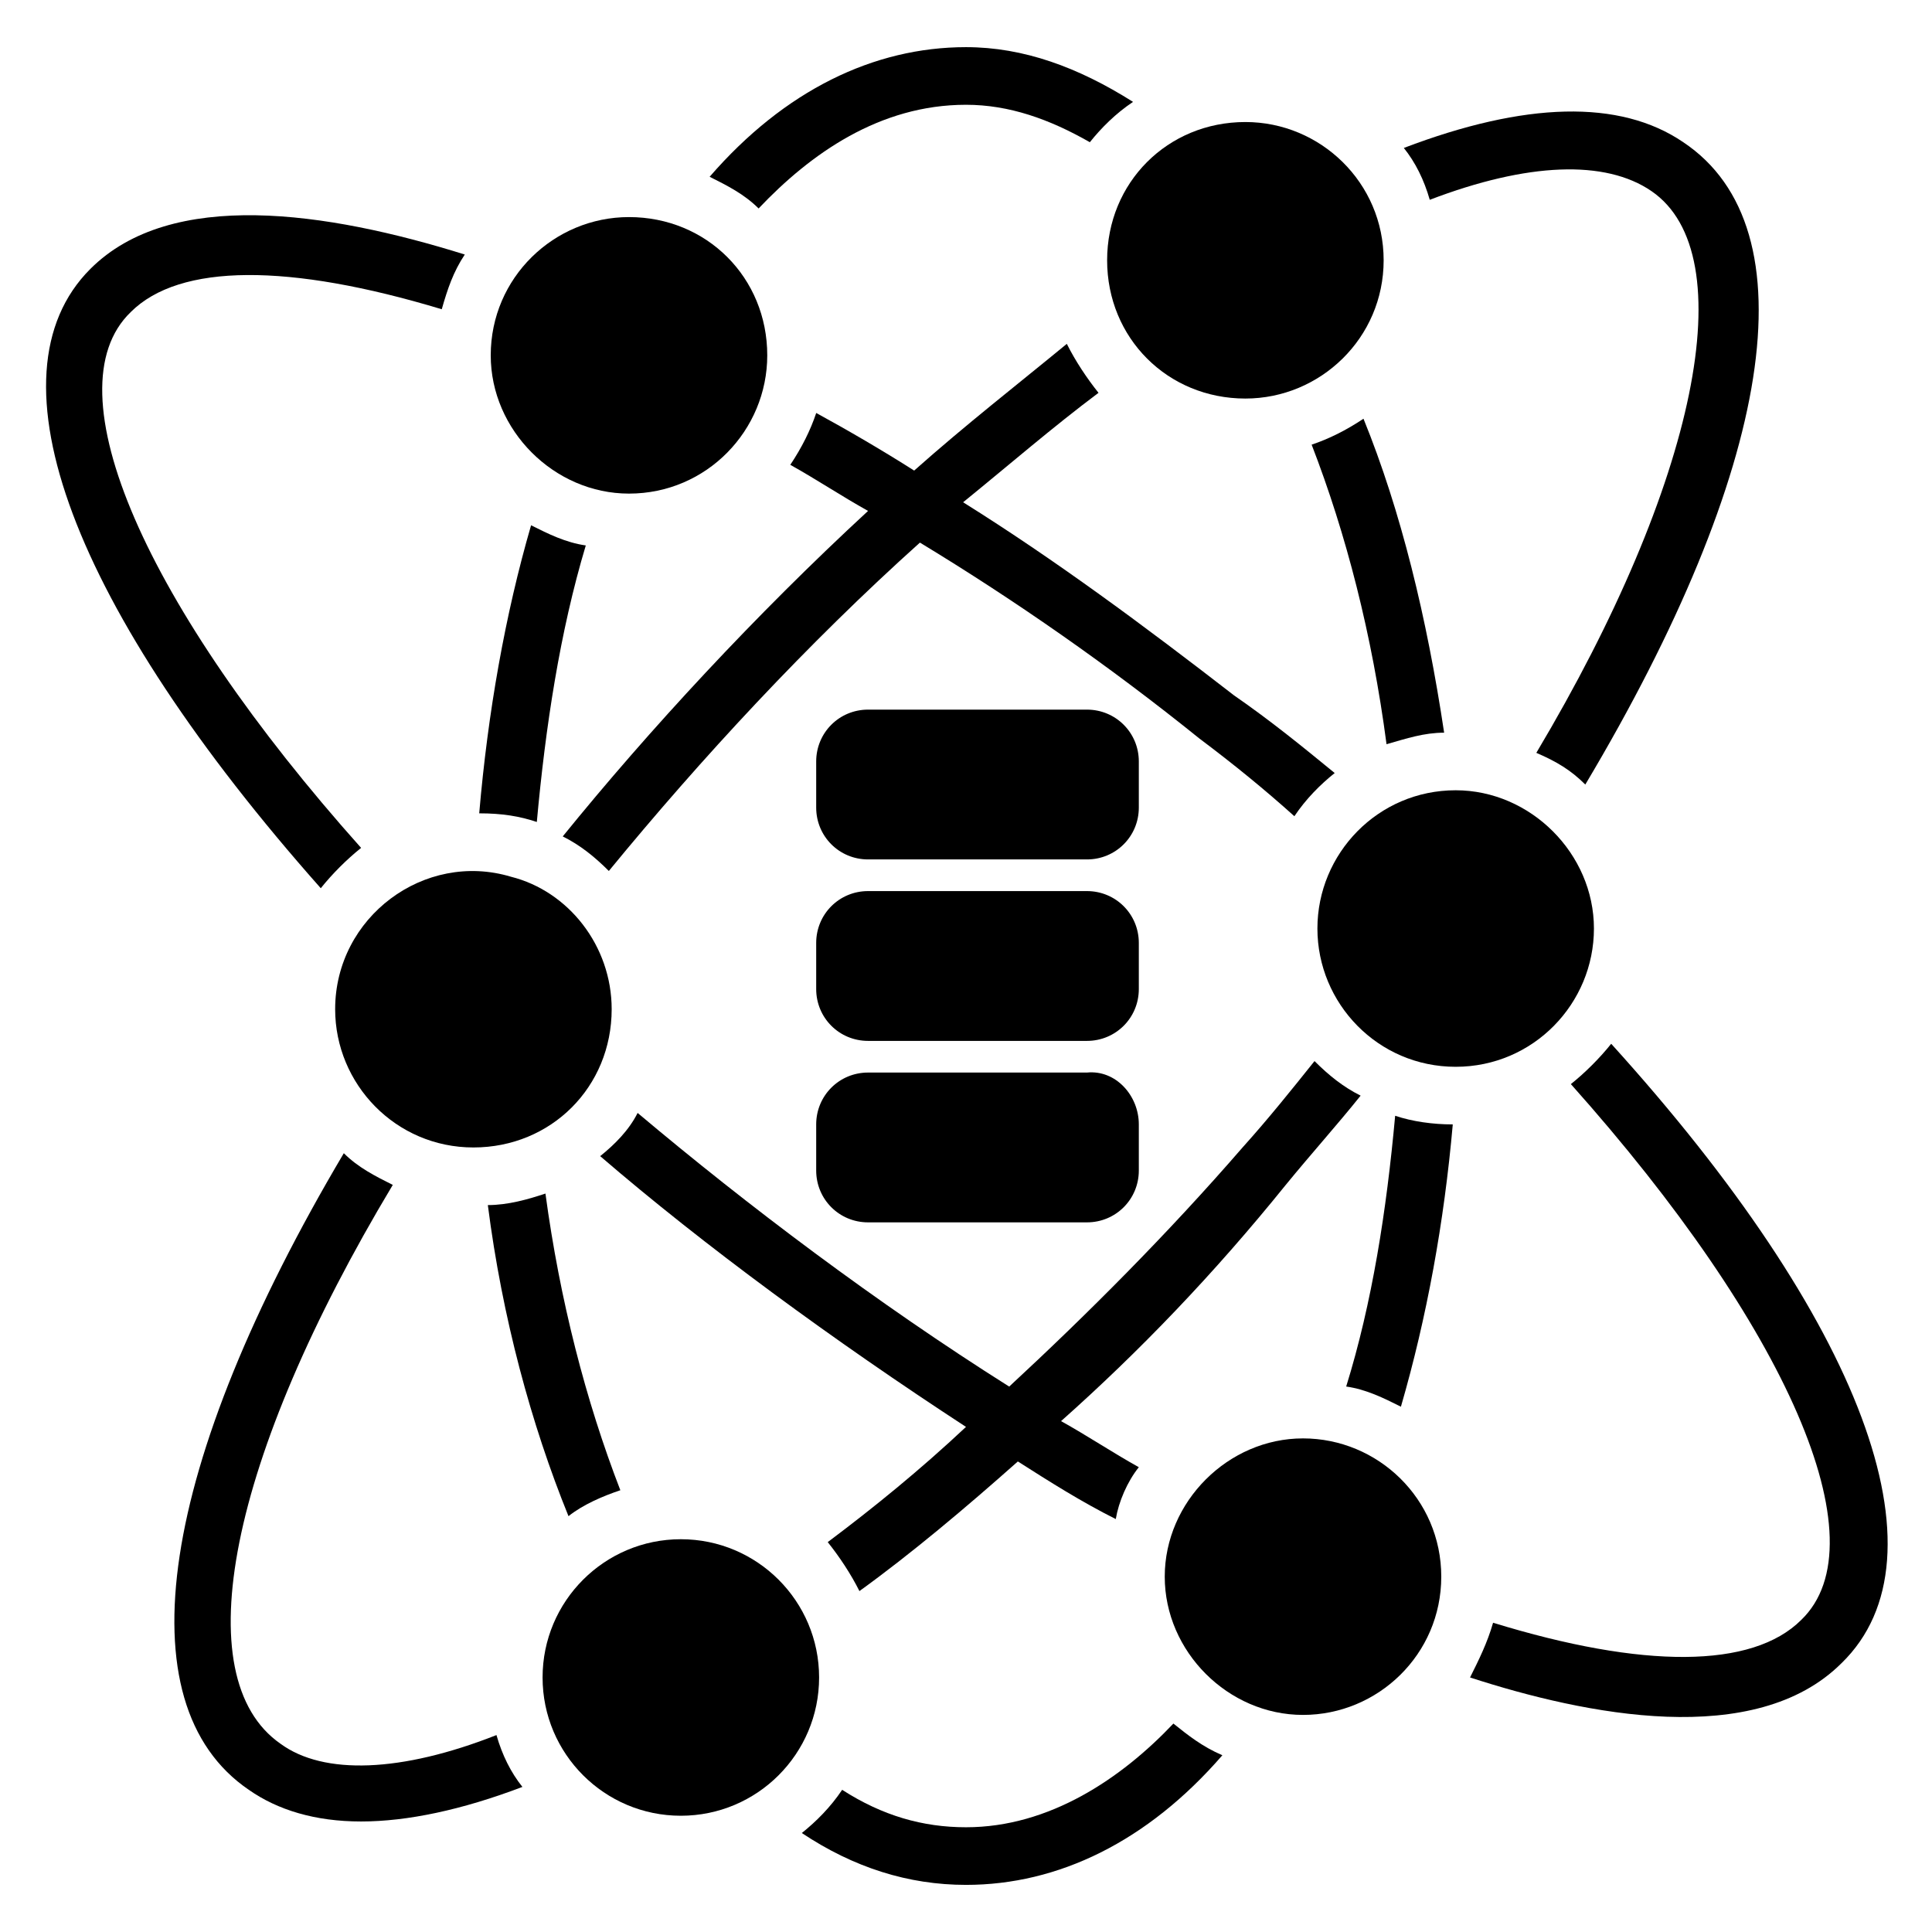
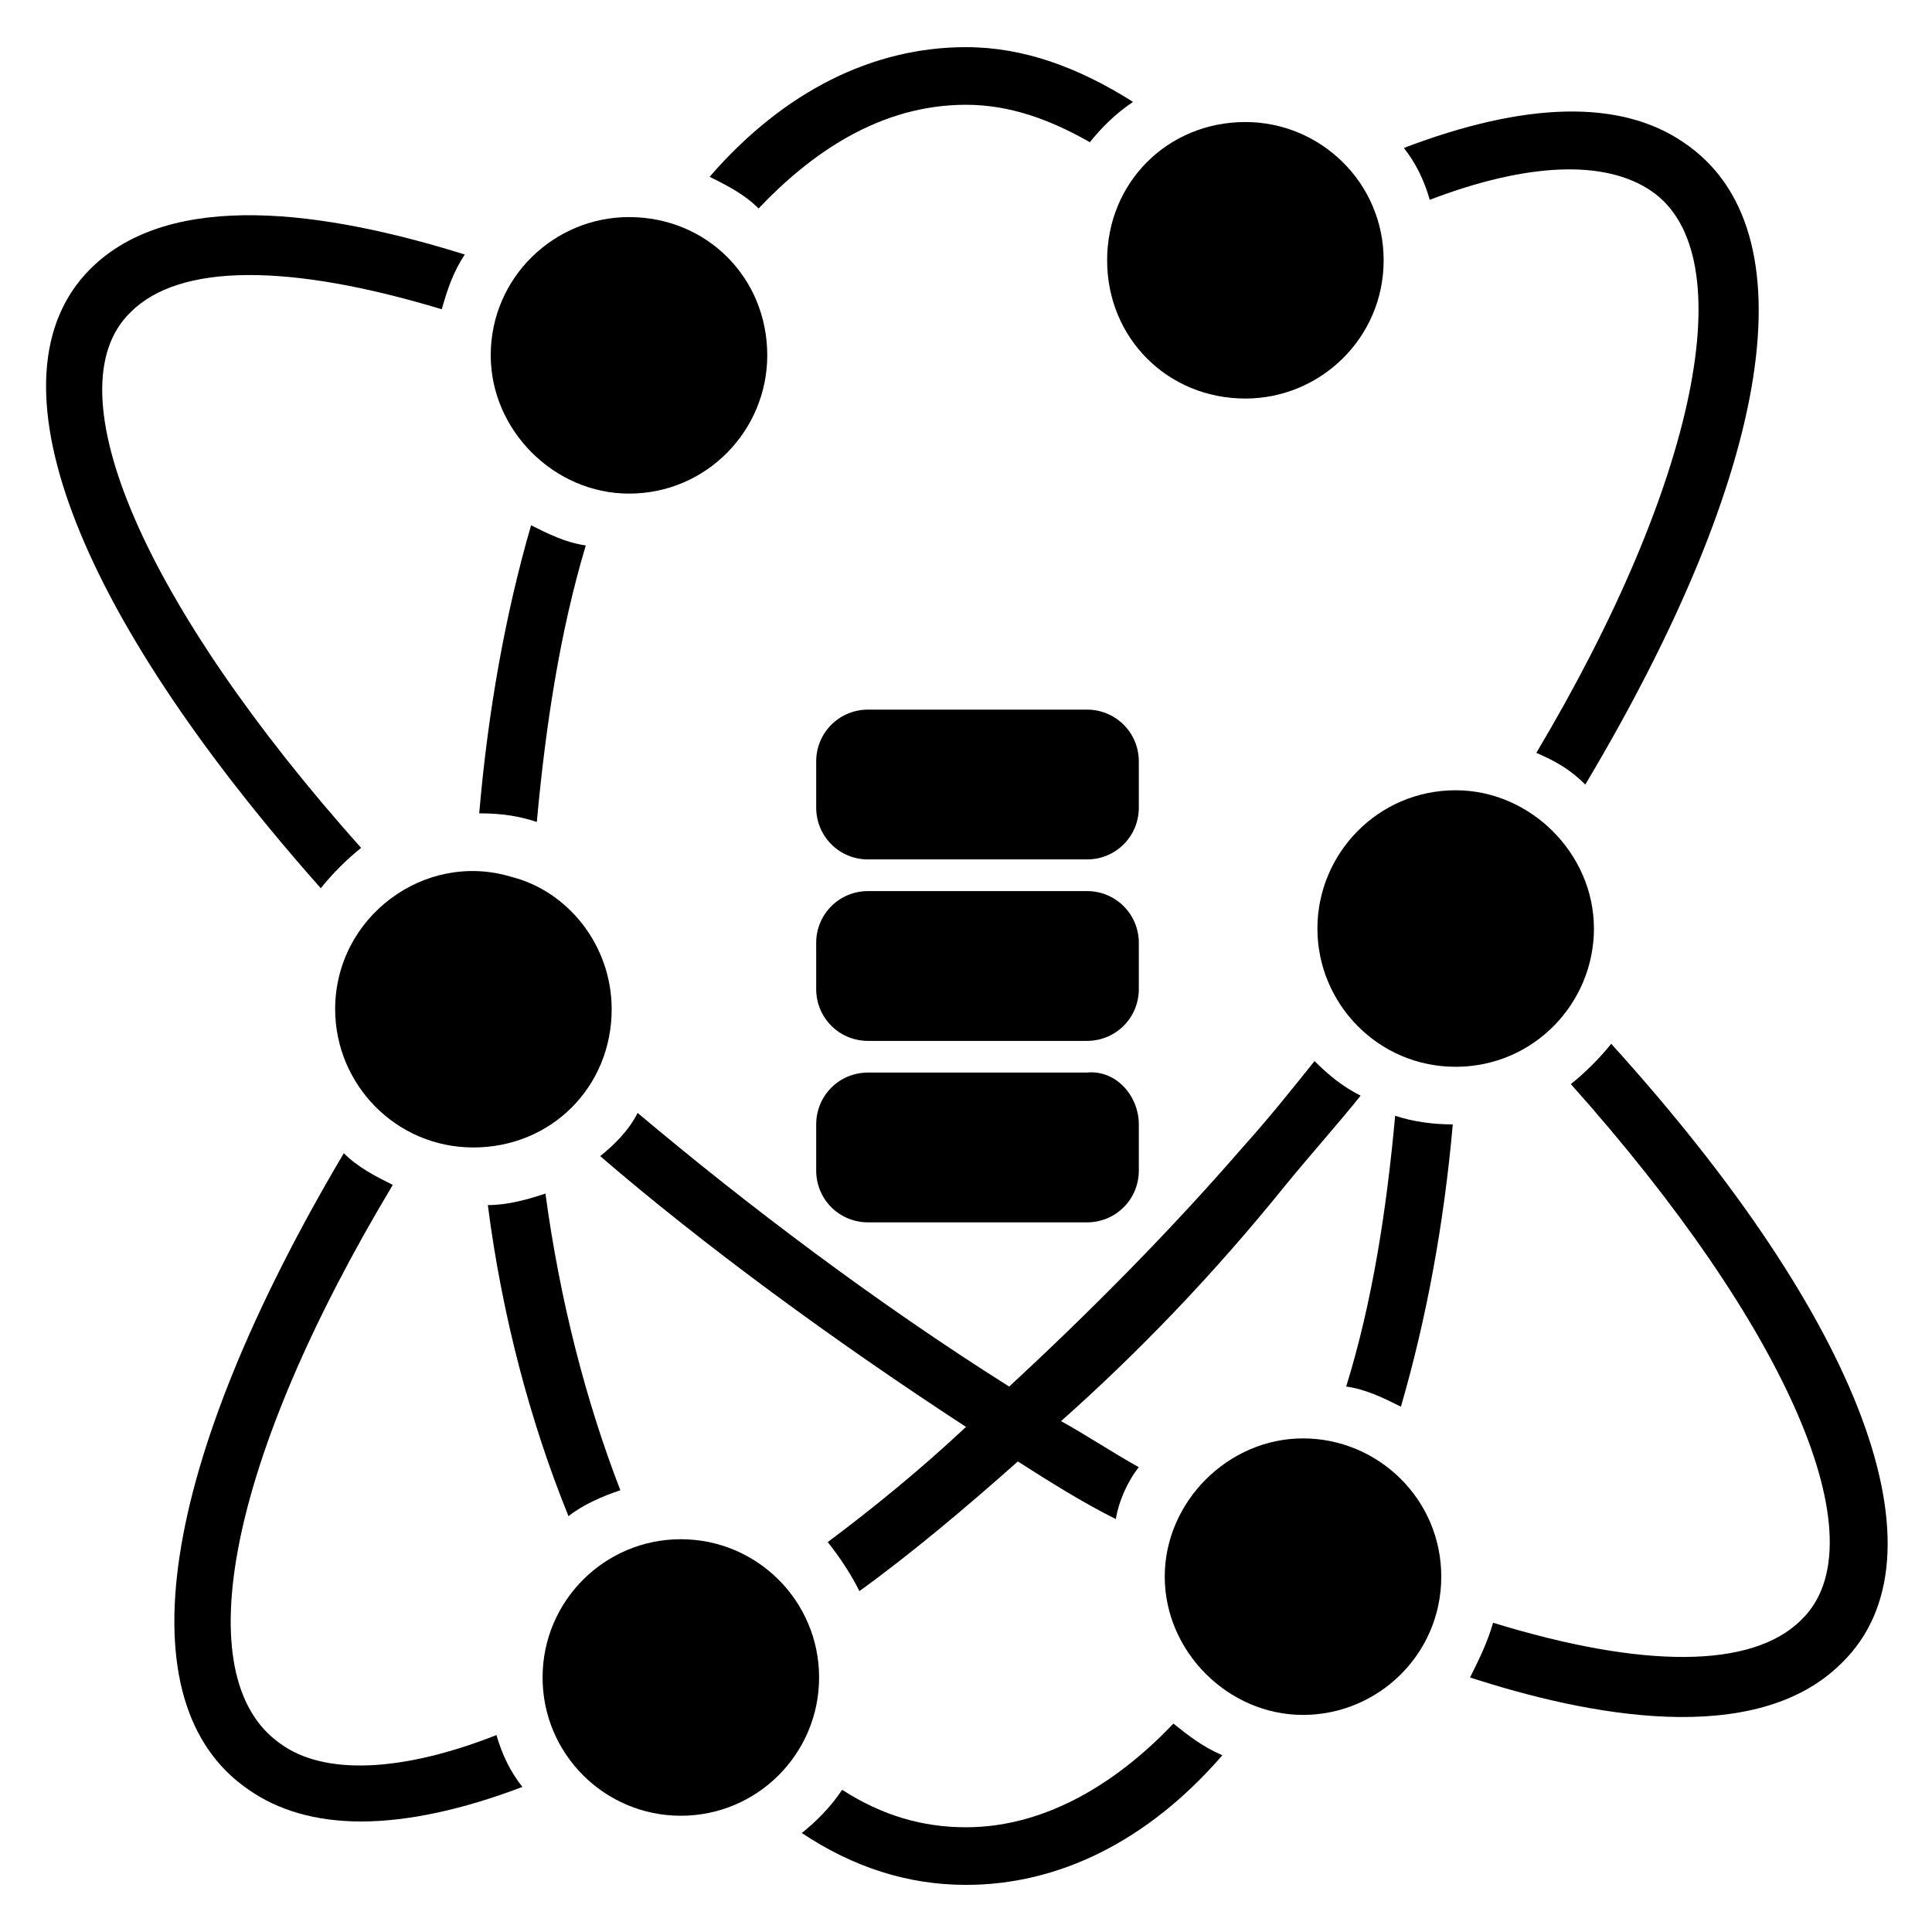
<svg xmlns="http://www.w3.org/2000/svg" fill="#000000" width="800px" height="800px" version="1.1" viewBox="144 144 512 512">
  <g>
    <path d="m308.4 538.93c-4.582 1.527-9.922 3.816-13.742 6.871-9.922-24.426-17.559-52.672-21.375-82.441 5.344 0 10.688-1.527 15.266-3.055 3.82 28.242 10.691 54.961 19.852 78.625z" />
    <path d="m299.24 288.55c-6.871 22.902-10.688 48.09-12.977 73.281-4.582-1.527-9.16-2.289-15.266-2.289 2.289-26.719 6.871-52.672 13.742-76.336 4.574 2.289 9.156 4.578 14.5 5.344z" />
-     <path d="m497.71 348.86c-3.816 3.055-7.633 6.871-10.688 11.449-7.633-6.871-16.031-13.742-25.191-20.609-23.664-19.082-48.855-36.641-74.043-51.906-29.77 26.719-58.016 57.25-82.441 87.023-3.816-3.816-7.633-6.871-12.215-9.16 22.902-28.242 51.145-58.777 80.914-86.258-6.871-3.816-13.742-8.398-20.609-12.215 3.055-4.582 5.344-9.16 6.871-13.742 8.398 4.582 17.559 9.922 25.953 15.266 13.742-12.215 27.48-22.902 40.457-33.586 2.289 4.582 5.344 9.16 8.398 12.977-12.215 9.16-23.664 19.082-35.879 29.008 24.426 15.266 48.09 32.824 71.754 51.145 9.926 6.867 18.32 13.738 26.719 20.609z" />
-     <path d="m526.71 338.17c-5.344 0-9.922 1.527-15.266 3.055-3.816-29.008-10.688-55.723-19.848-79.387 4.582-1.527 9.16-3.816 13.742-6.871 9.922 24.426 16.789 52.668 21.371 83.203z" />
    <path d="m444.27 171c-4.582 3.055-8.398 6.871-11.449 10.688-10.688-6.106-21.375-9.922-32.824-9.922-22.902 0-41.223 12.977-54.961 27.48-3.816-3.816-8.398-6.106-12.977-8.398 19.848-22.902 43.512-34.352 67.938-34.352 15.266 0 29.77 5.344 44.273 14.504z" />
    <path d="m425.19 520.61c6.871 3.816 13.742 8.398 20.609 12.215-3.055 3.816-5.344 9.16-6.106 13.742-9.16-4.582-17.559-9.922-25.953-15.266-13.742 12.215-28.242 24.426-41.984 34.352-2.289-4.582-5.344-9.16-8.398-12.977 12.215-9.16 24.426-19.082 36.641-30.535-35.113-22.902-69.465-48.09-96.945-71.754 3.816-3.055 7.633-6.871 9.922-11.449 29.008 24.426 63.359 50.383 98.473 72.52 20.609-19.082 41.984-40.457 61.832-63.359 6.871-7.633 12.977-15.266 19.082-22.902 3.816 3.816 7.633 6.871 12.215 9.16-6.106 7.633-12.977 15.266-19.848 23.664-19.082 23.656-38.926 44.27-59.539 62.59z" />
    <path d="m529 441.98c-2.289 25.953-6.871 51.145-13.742 74.809-4.582-2.289-9.16-4.582-14.504-5.344 6.871-22.137 10.688-46.562 12.977-71.754 4.582 1.523 9.926 2.289 15.27 2.289z" />
    <path d="m467.94 609.16c-19.848 22.902-43.512 34.352-67.938 34.352-15.266 0-29.77-4.582-43.512-13.742 3.816-3.055 7.633-6.871 10.688-11.449 10.688 6.871 21.375 9.922 32.824 9.922 22.137 0 41.223-12.977 54.961-27.48 3.816 3.055 7.633 6.109 12.977 8.398z" />
    <path d="m632.05 584.73c-22.902 22.902-67.938 13.742-98.473 3.816 2.289-4.582 4.582-9.16 6.106-14.504 39.695 12.215 68.703 12.215 81.68-0.762 21.375-20.609-3.816-77.863-61.066-141.98 3.816-3.055 7.633-6.871 10.688-10.688 66.41 73.281 90.074 135.88 61.066 164.12z" />
    <path d="m178.63 226.72c-21.375 20.609 3.816 77.859 61.066 141.98-3.816 3.055-7.633 6.871-10.688 10.688-65.648-74.043-89.312-135.88-61.066-164.12 21.375-21.375 62.594-15.266 99.234-3.816-3.055 4.582-4.582 9.16-6.106 14.504-40.457-12.215-69.465-12.215-82.441 0.762z" />
    <path d="m564.12 351.91c-3.816-3.816-7.633-6.106-12.977-8.398 42.746-71.754 54.961-132.06 30.535-148.85-12.215-8.398-32.824-7.633-58.777 2.289-1.527-5.344-3.816-9.922-6.871-13.742 32.062-12.215 57.25-12.977 74.043-1.527 34.352 22.906 23.664 87.027-25.953 170.23z" />
    <path d="m282.44 617.55c-16.031 6.106-30.535 9.16-42.746 9.16-12.215 0-22.137-3.055-29.77-8.398-33.586-22.902-23.664-86.258 25.191-168.7 3.816 3.816 8.398 6.106 12.977 8.398-43.512 72.52-54.961 130.54-29.773 148.09 11.449 8.398 32.062 7.633 57.25-2.289 1.527 5.344 3.82 9.922 6.871 13.738z" />
    <path d="m269.46 448.09c-20.609 0-36.641-16.793-36.641-36.641 0-24.426 23.664-41.984 46.562-35.113 15.266 3.816 26.719 18.32 26.719 35.113 0 20.609-16.027 36.641-36.641 36.641z" />
    <path d="m274.05 238.17c0-20.609 16.793-36.641 36.641-36.641 20.609 0 36.641 16.031 36.641 36.641 0 19.848-16.031 36.641-36.641 36.641-19.848 0-36.641-16.793-36.641-36.641z" />
    <path d="m566.41 390.07c0 19.848-16.031 36.641-36.641 36.641s-36.641-16.793-36.641-36.641c0-19.848 16.031-36.641 36.641-36.641 19.844 0 36.641 16.793 36.641 36.641z" />
    <path d="m361.07 588.55c0 20.234-16.402 36.641-36.641 36.641-20.234 0-36.641-16.406-36.641-36.641 0-20.238 16.406-36.641 36.641-36.641 20.238 0 36.641 16.402 36.641 36.641" />
    <path d="m525.95 561.83c0 20.609-16.793 36.641-36.641 36.641s-36.641-16.793-36.641-36.641 16.793-36.641 36.641-36.641 36.641 16.031 36.641 36.641z" />
    <path d="m474.04 249.62c-20.609 0-36.641-16.031-36.641-36.641 0-20.609 16.031-36.641 36.641-36.641 19.848 0 36.641 16.031 36.641 36.641 0 20.613-16.793 36.641-36.641 36.641z" />
    <path d="m445.8 345.8v12.215c0 7.633-6.106 13.742-13.742 13.742h-58.016c-7.633 0-13.742-6.106-13.742-13.742v-12.215c0-7.633 6.106-13.742 13.742-13.742h58.016c7.633 0.004 13.742 6.109 13.742 13.742z" />
    <path d="m445.8 441.98v12.215c0 7.633-6.106 13.742-13.742 13.742h-58.016c-7.633 0-13.742-6.106-13.742-13.742v-12.215c0-7.633 6.106-13.742 13.742-13.742h58.016c7.633-0.762 13.742 6.106 13.742 13.742z" />
    <path d="m445.8 393.89v12.215c0 7.633-6.106 13.742-13.742 13.742h-58.016c-7.633 0-13.742-6.106-13.742-13.742v-12.215c0-7.633 6.106-13.742 13.742-13.742h58.016c7.633 0.004 13.742 6.109 13.742 13.742z" />
  </g>
</svg>